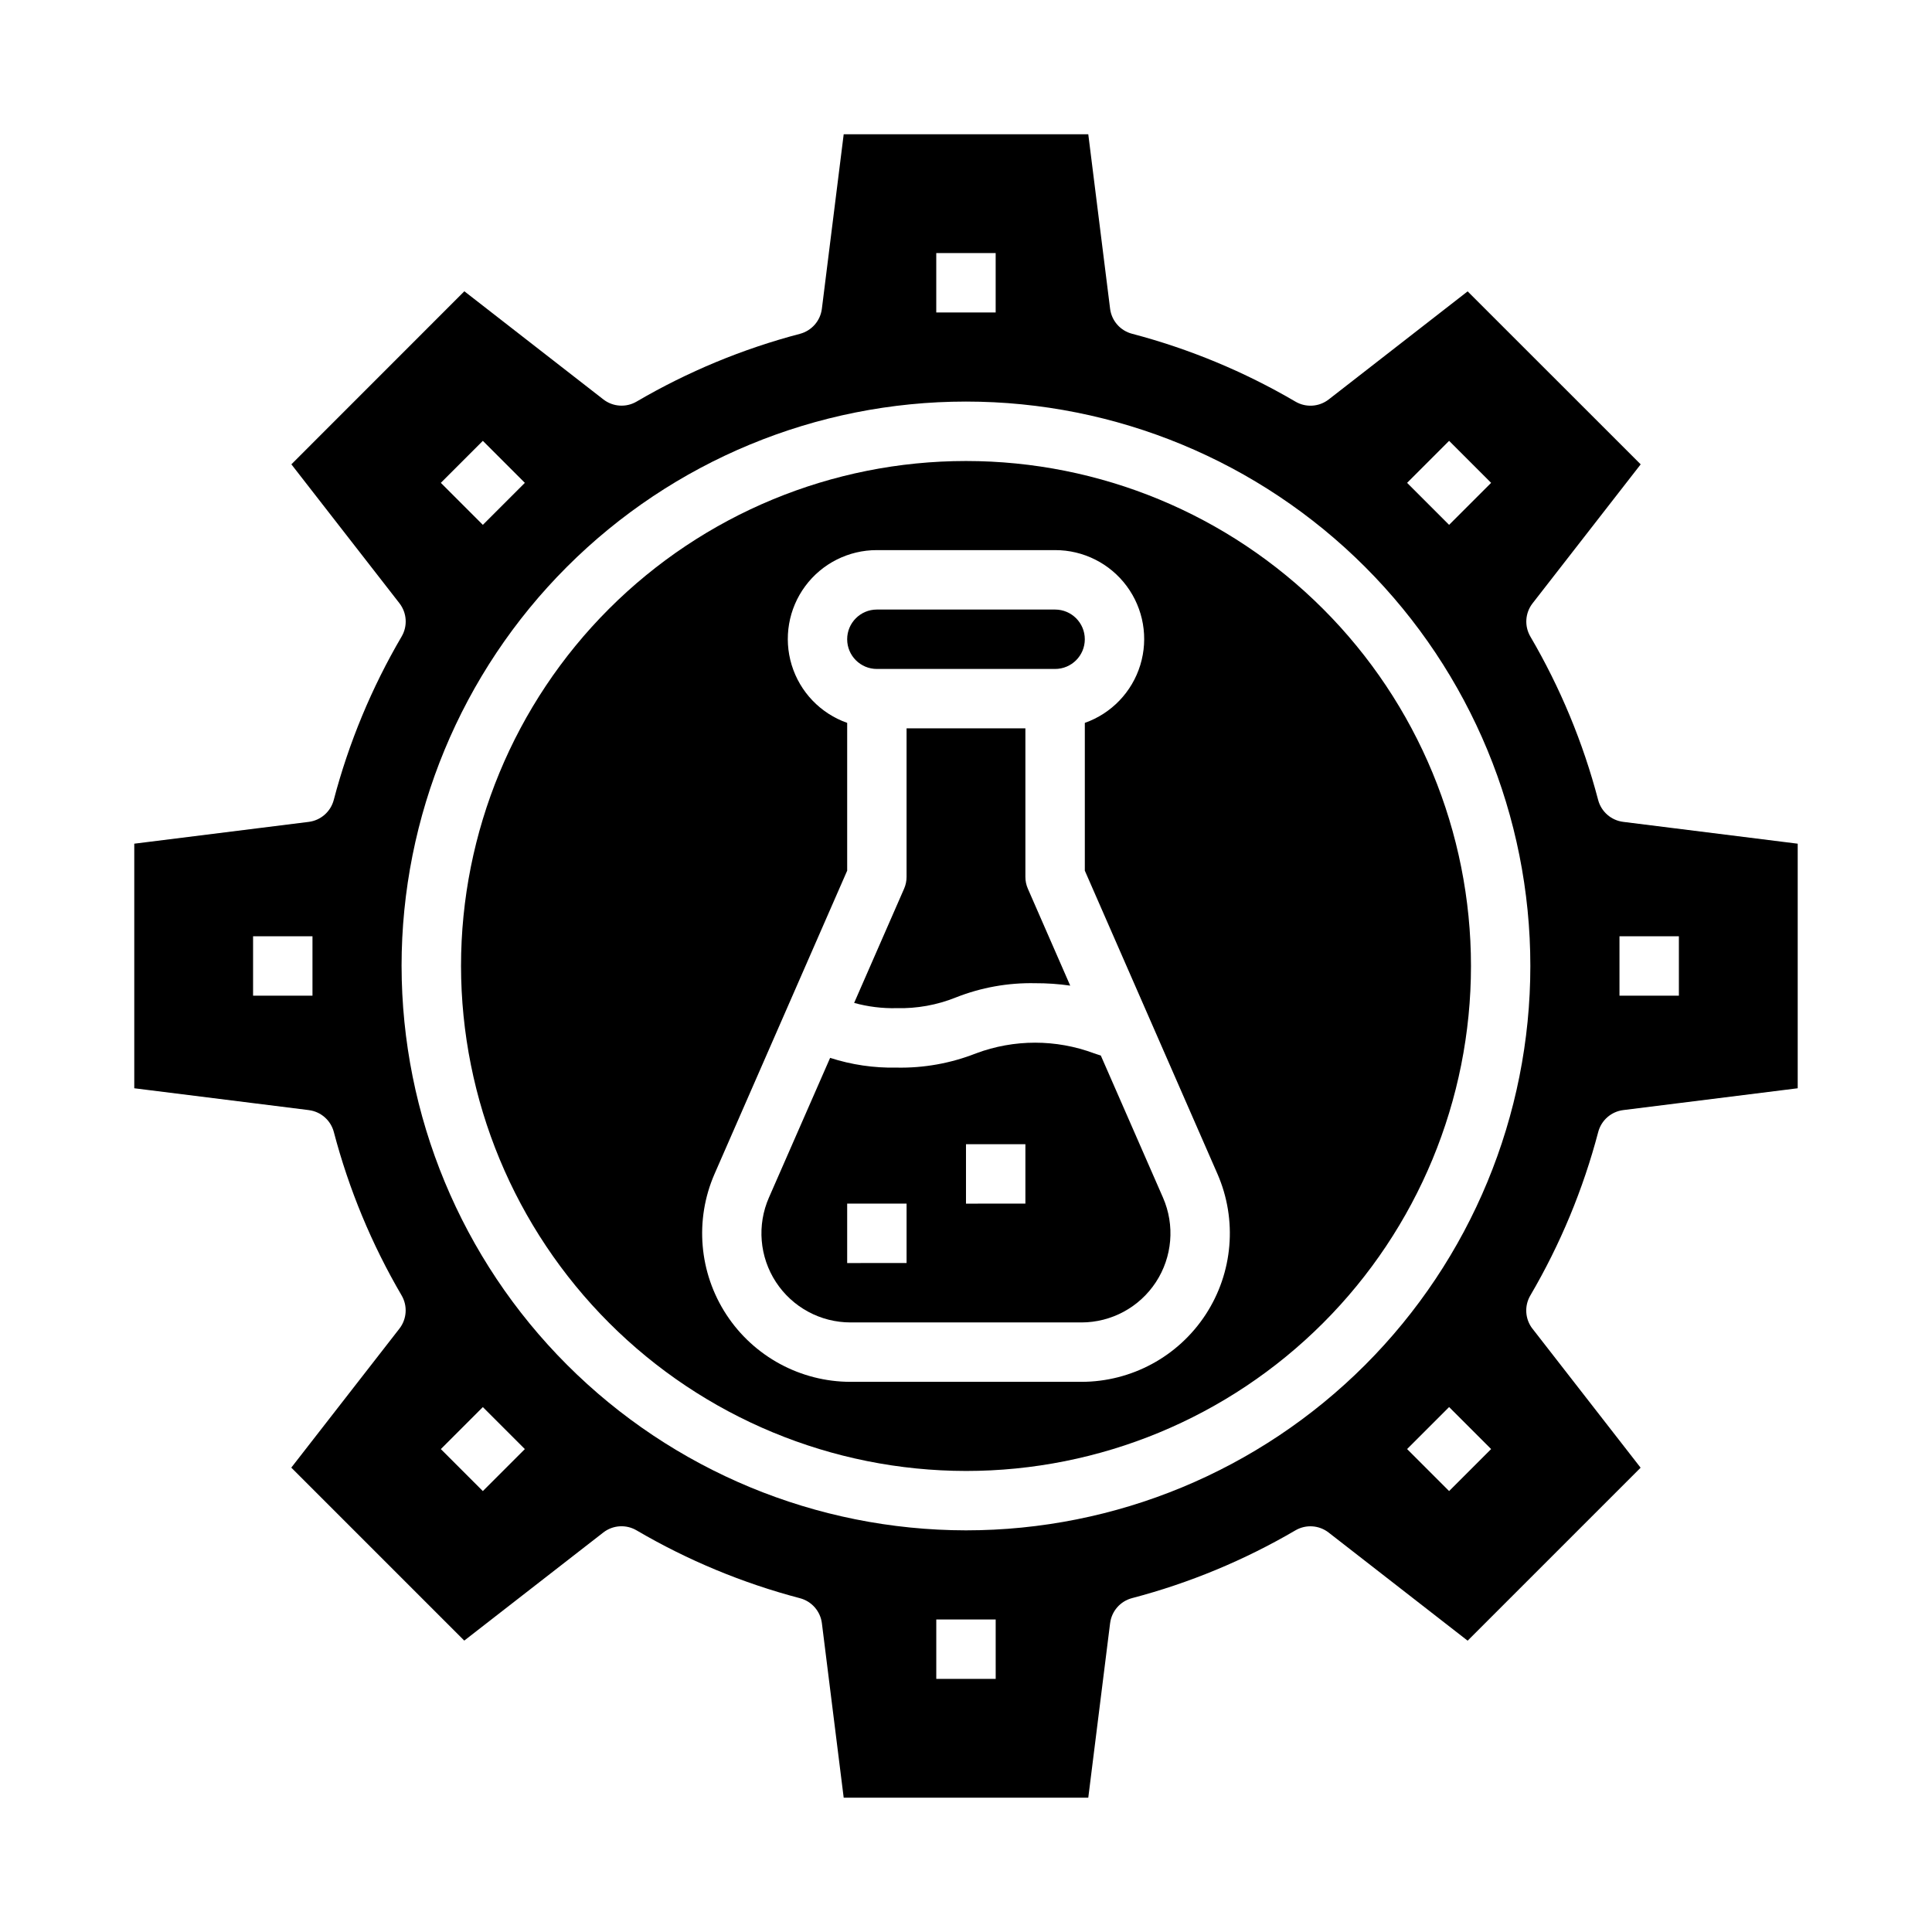
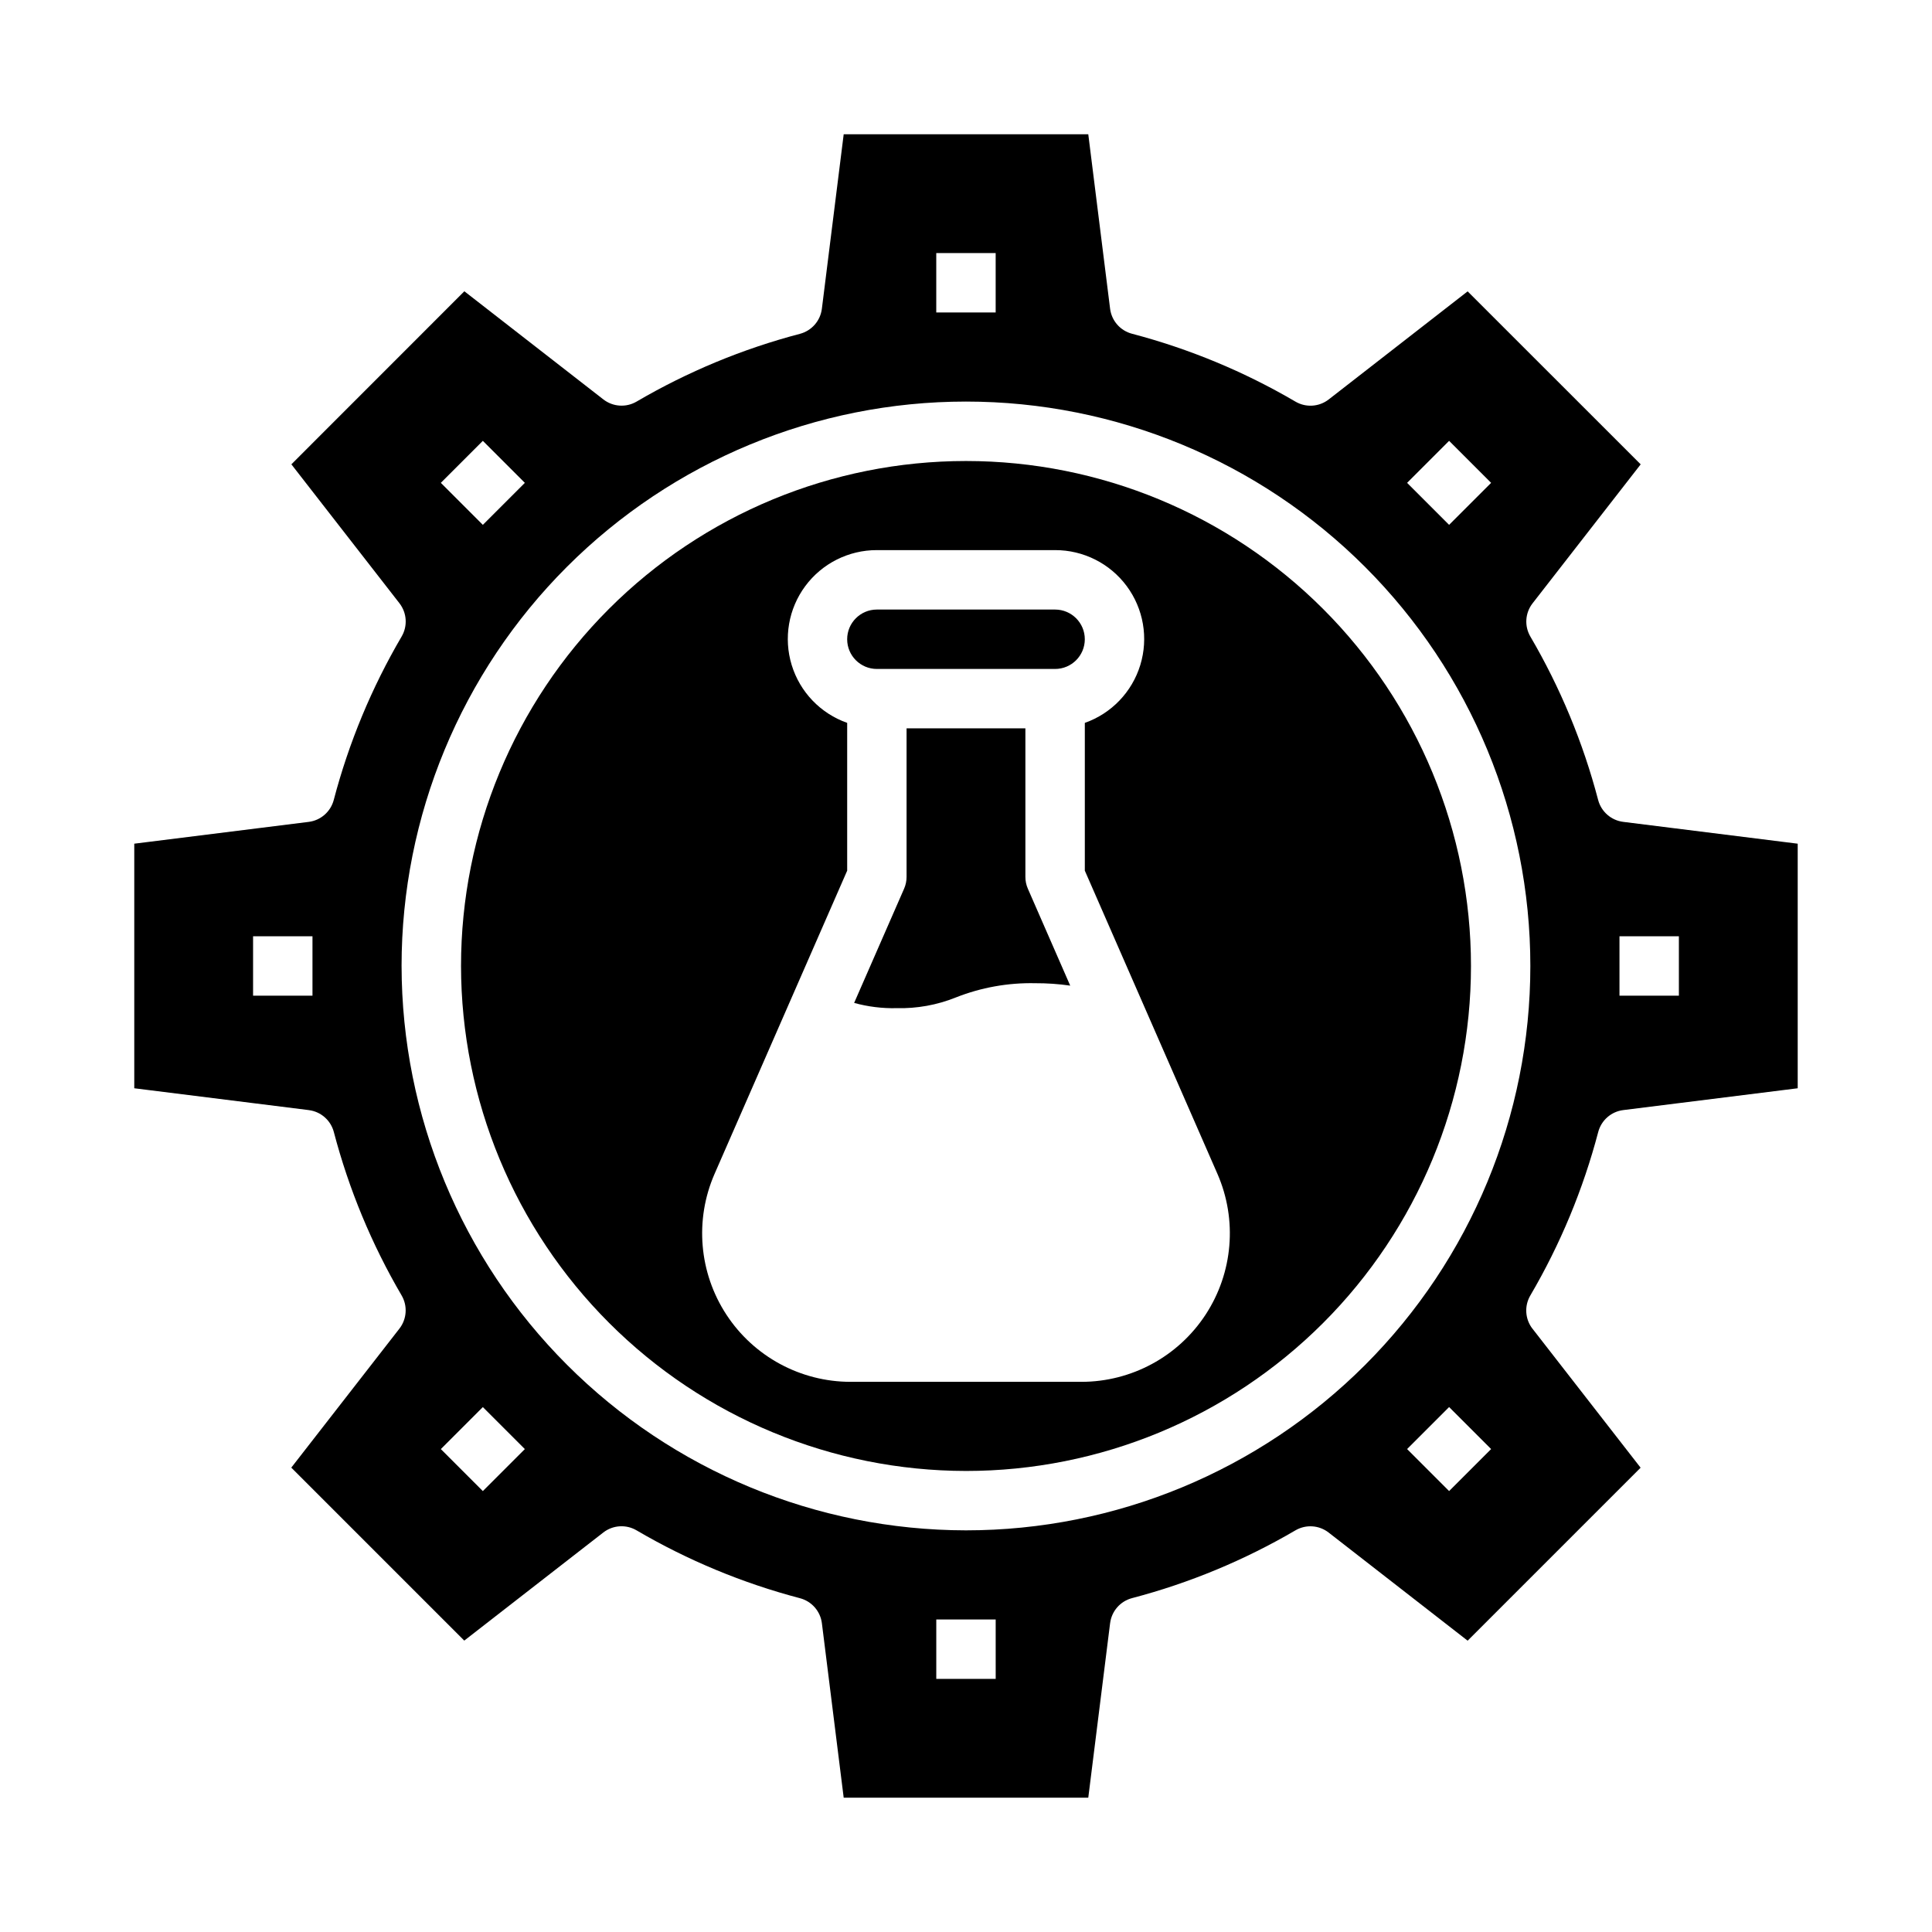
<svg xmlns="http://www.w3.org/2000/svg" fill="#000000" width="800px" height="800px" version="1.1" viewBox="144 144 512 512">
  <g>
    <path d="m384.25 337.02v39.359c0.004 1.082-0.223 2.156-0.66 3.148l-13.234 30.254c3.652 1.008 7.43 1.477 11.219 1.391 5.387 0.137 10.746-0.828 15.742-2.84 6.684-2.641 13.824-3.922 21.004-3.773 3.109-0.012 6.219 0.199 9.297 0.641l-11.219-25.672c-0.438-0.992-0.664-2.066-0.66-3.148v-39.359z" />
    <path d="m376.38 321.28h47.23c4.348 0 7.875-3.523 7.875-7.871s-3.527-7.871-7.875-7.871h-47.23c-4.348 0-7.871 3.523-7.871 7.871s3.523 7.871 7.871 7.871z" />
    <path d="m400 533.82c35.492 0 69.531-14.102 94.625-39.199 25.098-25.094 39.199-59.133 39.199-94.625s-14.102-69.531-39.199-94.629c-25.094-25.098-59.133-39.195-94.625-39.195s-69.531 14.098-94.629 39.195-39.195 59.137-39.195 94.629c0.039 35.48 14.148 69.496 39.238 94.582 25.09 25.09 59.105 39.203 94.586 39.242zm-66.637-78.723 35.148-80.363v-39.164c-7.055-2.484-12.512-8.172-14.703-15.324-2.188-7.152-0.855-14.918 3.598-20.926 4.453-6.012 11.496-9.547 18.977-9.535h47.23c7.481-0.012 14.523 3.523 18.977 9.535 4.453 6.008 5.789 13.773 3.598 20.926s-7.644 12.84-14.699 15.324v39.164l35.148 80.363c5.309 12.168 4.129 26.191-3.141 37.297-7.269 11.109-19.648 17.805-32.922 17.809h-61.152c-13.273-0.004-25.652-6.699-32.922-17.809-7.266-11.105-8.449-25.129-3.137-37.297z" />
-     <path d="m369.42 494.46h61.152c7.965 0 15.391-4.016 19.754-10.68s5.07-15.082 1.887-22.383l-16.484-37.668c-0.574-0.195-1.203-0.371-1.777-0.582h-0.004c-10.086-3.766-21.195-3.766-31.281 0-6.711 2.648-13.879 3.93-21.09 3.781-5.965 0.125-11.91-0.75-17.586-2.582l-16.207 37v-0.004c-3.211 7.309-2.516 15.742 1.848 22.422 4.367 6.68 11.809 10.703 19.789 10.695zm30.578-47.23h15.742v15.742l-15.742 0.004zm-31.488 15.742h15.742v15.742l-15.742 0.004z" />
    <path d="m303.89 550.12c2.543-1.969 6.031-2.191 8.809-0.559 13.543 7.938 28.109 13.988 43.293 17.98 3.117 0.816 5.422 3.449 5.82 6.644l5.777 46.223h64.816l5.785-46.25 0.004 0.004c0.395-3.195 2.699-5.828 5.816-6.644 15.18-3.984 29.742-10.027 43.289-17.957 2.777-1.625 6.266-1.395 8.809 0.582l36.832 28.652 45.84-45.84-28.652-36.832-0.004 0.004c-1.98-2.551-2.199-6.055-0.559-8.832 7.938-13.547 13.988-28.113 17.98-43.297 0.816-3.117 3.449-5.422 6.644-5.816l46.223-5.781v-64.816l-46.25-5.785h0.004c-3.195-0.398-5.828-2.703-6.644-5.82-3.984-15.18-10.027-29.742-17.957-43.285-1.625-2.781-1.395-6.269 0.582-8.809l28.652-36.832-45.859-45.84-36.832 28.652c-2.547 1.969-6.035 2.191-8.809 0.559-13.547-7.938-28.113-13.988-43.297-17.98-3.117-0.816-5.422-3.445-5.816-6.644l-5.781-46.223h-64.816l-5.785 46.25v-0.004c-0.398 3.199-2.703 5.828-5.82 6.644-15.18 3.988-29.742 10.027-43.285 17.957-2.781 1.625-6.269 1.395-8.809-0.582l-36.832-28.652-45.84 45.859 28.652 36.832v0.004c1.969 2.543 2.191 6.031 0.559 8.809-7.938 13.543-13.988 28.109-17.98 43.293-0.816 3.117-3.445 5.422-6.644 5.82l-46.223 5.777v64.816l46.25 5.785-0.004 0.004c3.199 0.395 5.828 2.699 6.644 5.816 3.988 15.18 10.027 29.742 17.957 43.289 1.625 2.777 1.395 6.266-0.582 8.809l-28.652 36.832 45.84 45.84zm269.29-158h15.742v15.742l-15.742 0.004zm-346.37 15.746h-15.742v-15.746h15.742zm181.06 181.05h-15.746v-15.742h15.742zm120.16-49.766-11.133-11.133 11.133-11.133 11.133 11.133zm0-278.32 11.133 11.133-11.137 11.129-11.129-11.129zm-135.91-49.766h15.742v15.742h-15.742zm-120.16 49.766 11.133 11.133-11.133 11.129-11.133-11.133zm-21.539 139.16c0-39.668 15.758-77.711 43.809-105.76s66.094-43.809 105.76-43.809 77.711 15.758 105.76 43.809c28.051 28.051 43.809 66.094 43.809 105.76s-15.758 77.711-43.809 105.76c-28.047 28.051-66.09 43.809-105.76 43.809-39.656-0.043-77.676-15.816-105.71-43.855-28.039-28.039-43.812-66.059-43.855-105.71zm21.539 116.9 11.133 11.133-11.133 11.133-11.133-11.133z" />
  </g>
</svg>